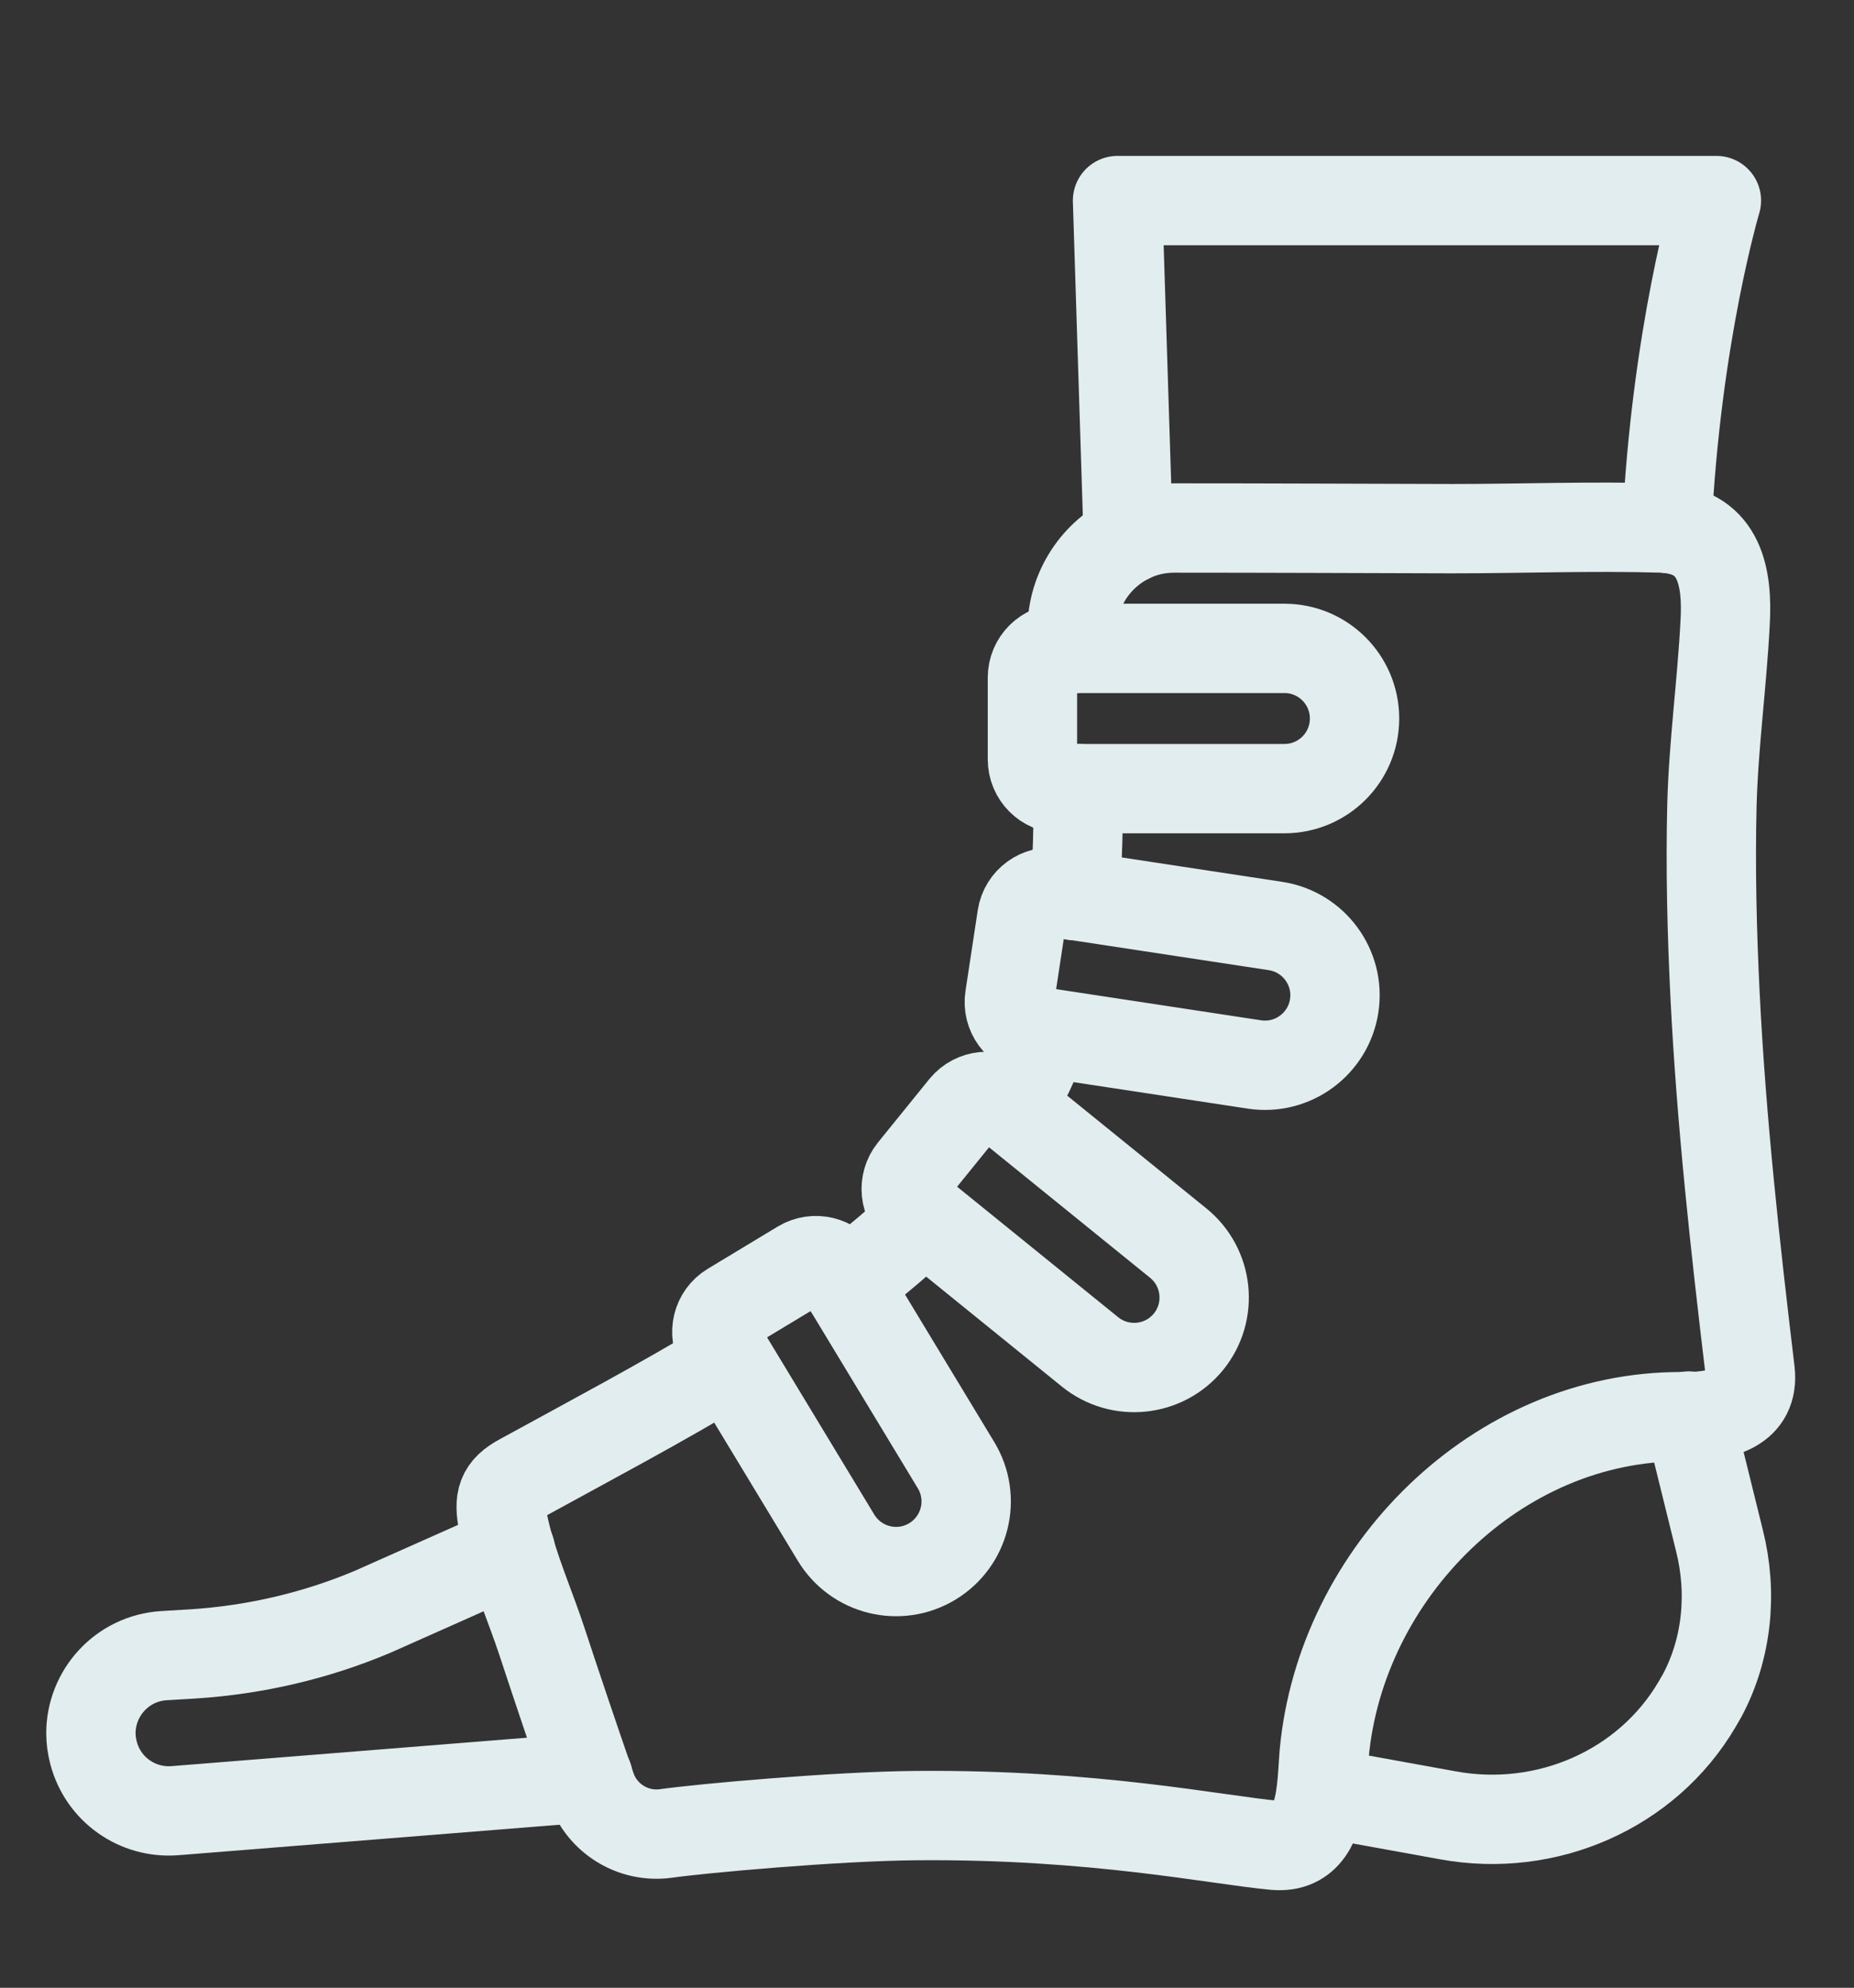
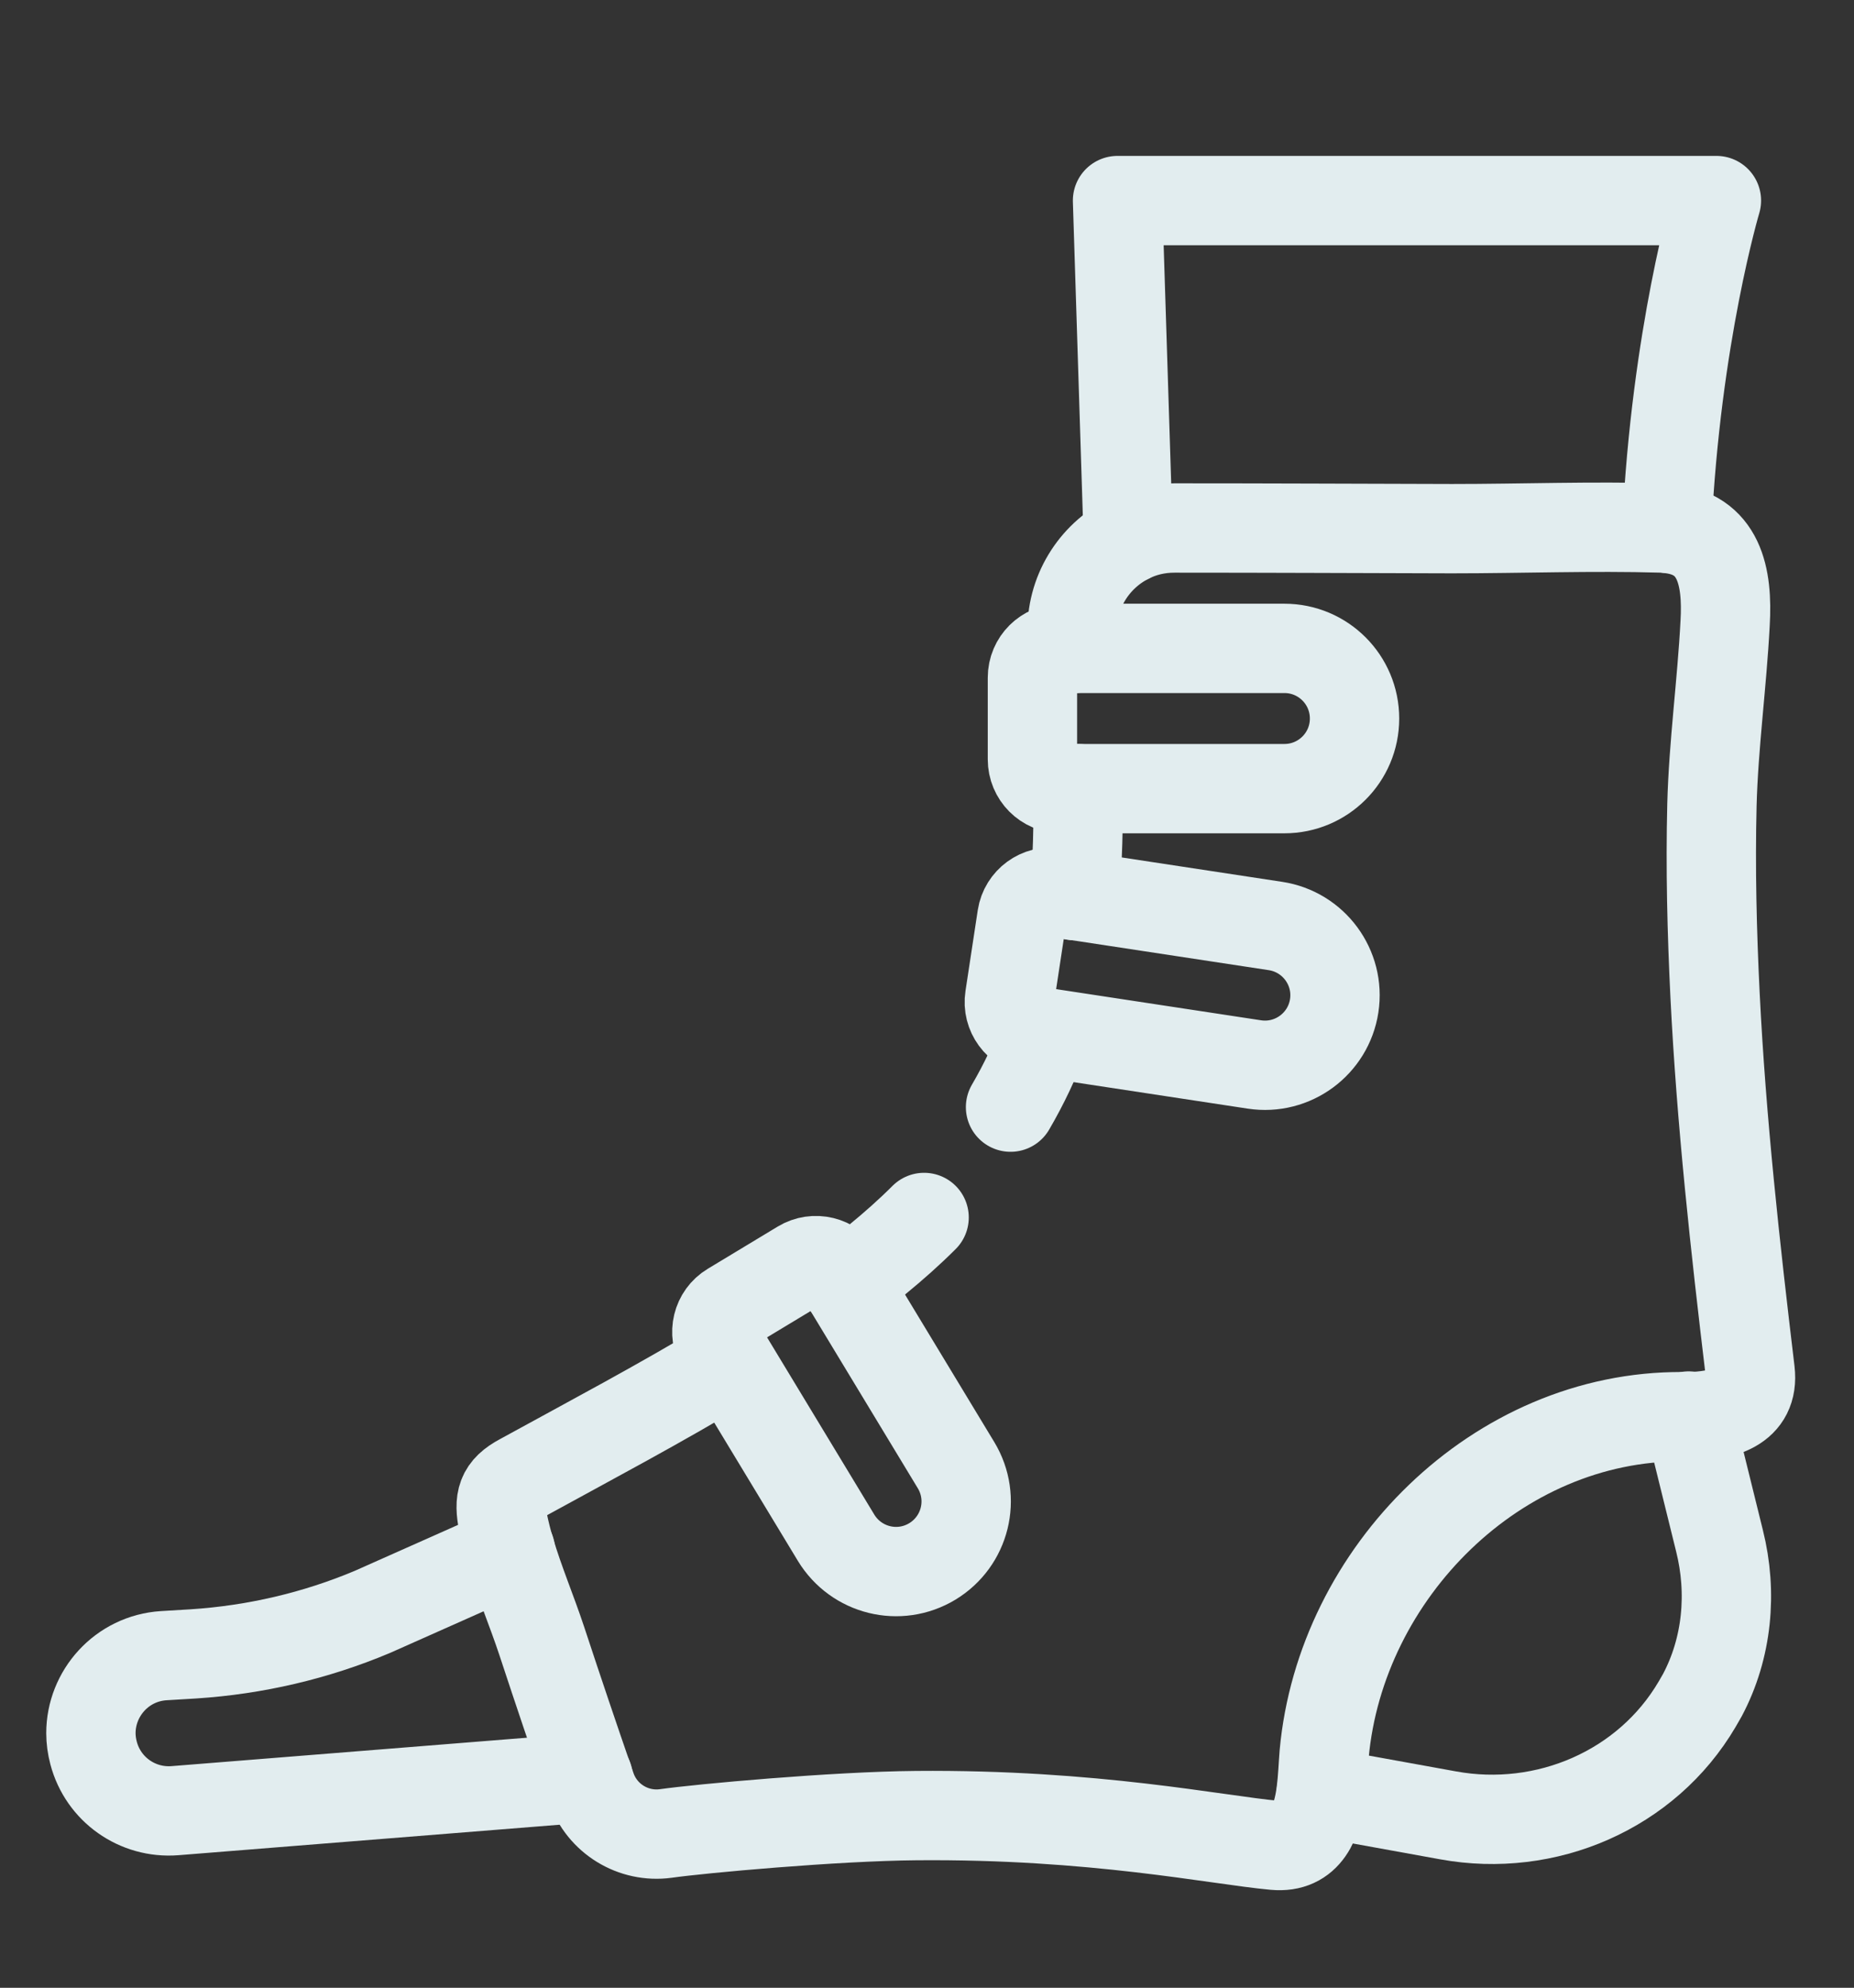
<svg xmlns="http://www.w3.org/2000/svg" id="Layer_1" data-name="Layer 1" viewBox="0 0 83 89">
  <rect x="0" y="0" width="83" height="89" fill="#333333" stroke="none" />
  <path d="M50.51,24.13l-.48-15.15h26.81s-1.81,6.06-2.22,14.67" fill="none" stroke="#e2edef" stroke-linecap="round" stroke-linejoin="round" stroke-width="4" />
  <path d="M48.26,35.31c.02,1.61-.01,3.21-.16,4.79" fill="none" stroke="#e2edef" stroke-linecap="round" stroke-linejoin="round" stroke-width="4" />
  <path d="M37.87,57.48c.48-.35.96-.72,1.42-1.1.72-.59,1.42-1.21,2.08-1.87" fill="none" stroke="#e2edef" stroke-linecap="round" stroke-linejoin="round" stroke-width="4" />
  <path d="M48.03,29.04c0-.22-.02-.43-.03-.65-.07-1.85.97-3.48,2.51-4.26.62-.32,1.32-.49,2.07-.49,4.14,0,8.28.02,12.42.03,3.12,0,6.26-.12,9.38-.03.09,0,.17,0,.25.02,2.36.2,2.72,2.17,2.6,4.24-.14,2.7-.52,5.46-.59,8.13-.07,2.84,0,5.7.14,8.54.28,5.63.9,11.24,1.57,16.83.19,1.64-1.27,2-2.77,2.03-.08,0-.17,0-.26,0-8.3-.05-15.3,6.99-16.04,15.1-.04.48-.06,1.11-.14,1.73-.17,1.27-.6,2.5-2.08,2.36-2.63-.24-8.07-1.4-16.04-1.33-3.64.03-9.66.58-11.21.8-1.46.2-2.86-.66-3.34-2.05-.05-.14-.1-.29-.15-.44-.57-1.65-1.31-3.83-2.07-6.14-.44-1.33-1.01-2.67-1.41-4.03-.13-.42-.23-.84-.32-1.26-.2-1.02-.08-1.5.82-1.98,3.06-1.68,6.24-3.36,9.3-5.21" fill="none" stroke="#e2edef" stroke-linecap="round" stroke-linejoin="round" stroke-width="4" />
  <path d="M45.24,49.57c.6-1.03,1.11-2.1,1.52-3.22.01-.03.03-.07.04-.11" fill="none" stroke="#e2edef" stroke-linecap="round" stroke-linejoin="round" stroke-width="4" />
  <path d="M59.15,80.25l5.68,1.03c4.38.8,8.89-1.13,11.15-4.98.08-.13.15-.27.23-.4,1.12-2.11,1.35-4.59.77-6.91l-1.38-5.59" fill="none" stroke="#e2edef" stroke-linecap="round" stroke-linejoin="round" stroke-width="4" />
  <path d="M26.33,79.59l-18.5,1.48c-1.68.13-3.21-.95-3.64-2.58-.08-.3-.12-.6-.12-.89,0-1.78,1.38-3.35,3.26-3.47l1.33-.08c2.76-.18,5.47-.81,8.01-1.88l6.18-2.75" fill="none" stroke="#e2edef" stroke-linecap="round" stroke-linejoin="round" stroke-width="4" />
  <path d="M47.53,35.31h9.97c1.73,0,3.14-1.4,3.14-3.14h0c0-1.73-1.4-3.14-3.14-3.14h-9.97c-.72,0-1.31.58-1.31,1.31v3.66c0,.72.58,1.31,1.31,1.31Z" fill="none" stroke="#e2edef" stroke-linecap="round" stroke-linejoin="round" stroke-width="4" />
  <path d="M46.3,46.16l9.86,1.5c1.71.26,3.31-.92,3.57-2.63h0c.26-1.71-.92-3.31-2.63-3.57l-9.86-1.5c-.71-.11-1.38.38-1.49,1.09l-.55,3.62c-.11.71.38,1.38,1.09,1.49Z" fill="none" stroke="#e2edef" stroke-linecap="round" stroke-linejoin="round" stroke-width="4" />
-   <path d="M41.05,54.25l7.75,6.28c1.35,1.09,3.32.88,4.41-.46h0c1.09-1.35.88-3.32-.46-4.41l-7.75-6.28c-.56-.45-1.38-.37-1.84.19l-2.3,2.84c-.45.56-.37,1.38.19,1.84Z" fill="none" stroke="#e2edef" stroke-linecap="round" stroke-linejoin="round" stroke-width="4" />
  <path d="M32.27,60.32l5.16,8.53c.9,1.48,2.82,1.96,4.31,1.06h0c1.48-.9,1.96-2.82,1.06-4.31l-5.16-8.53c-.37-.62-1.18-.81-1.79-.44l-3.13,1.89c-.62.37-.81,1.18-.44,1.79Z" fill="none" stroke="#e2edef" stroke-linecap="round" stroke-linejoin="round" stroke-width="4" />
</svg>